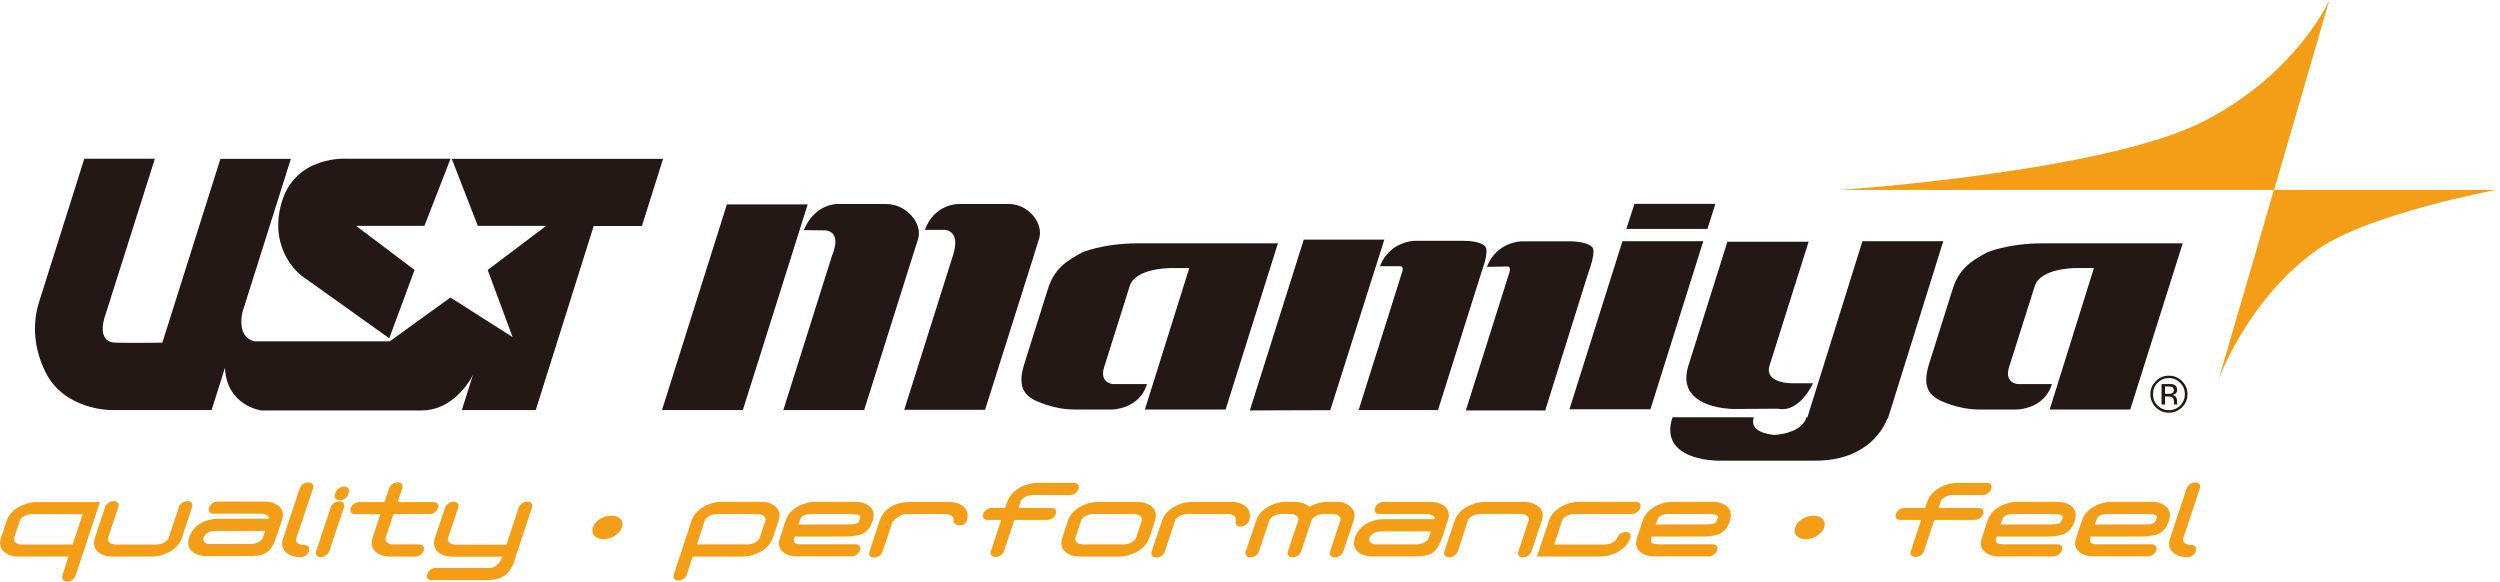
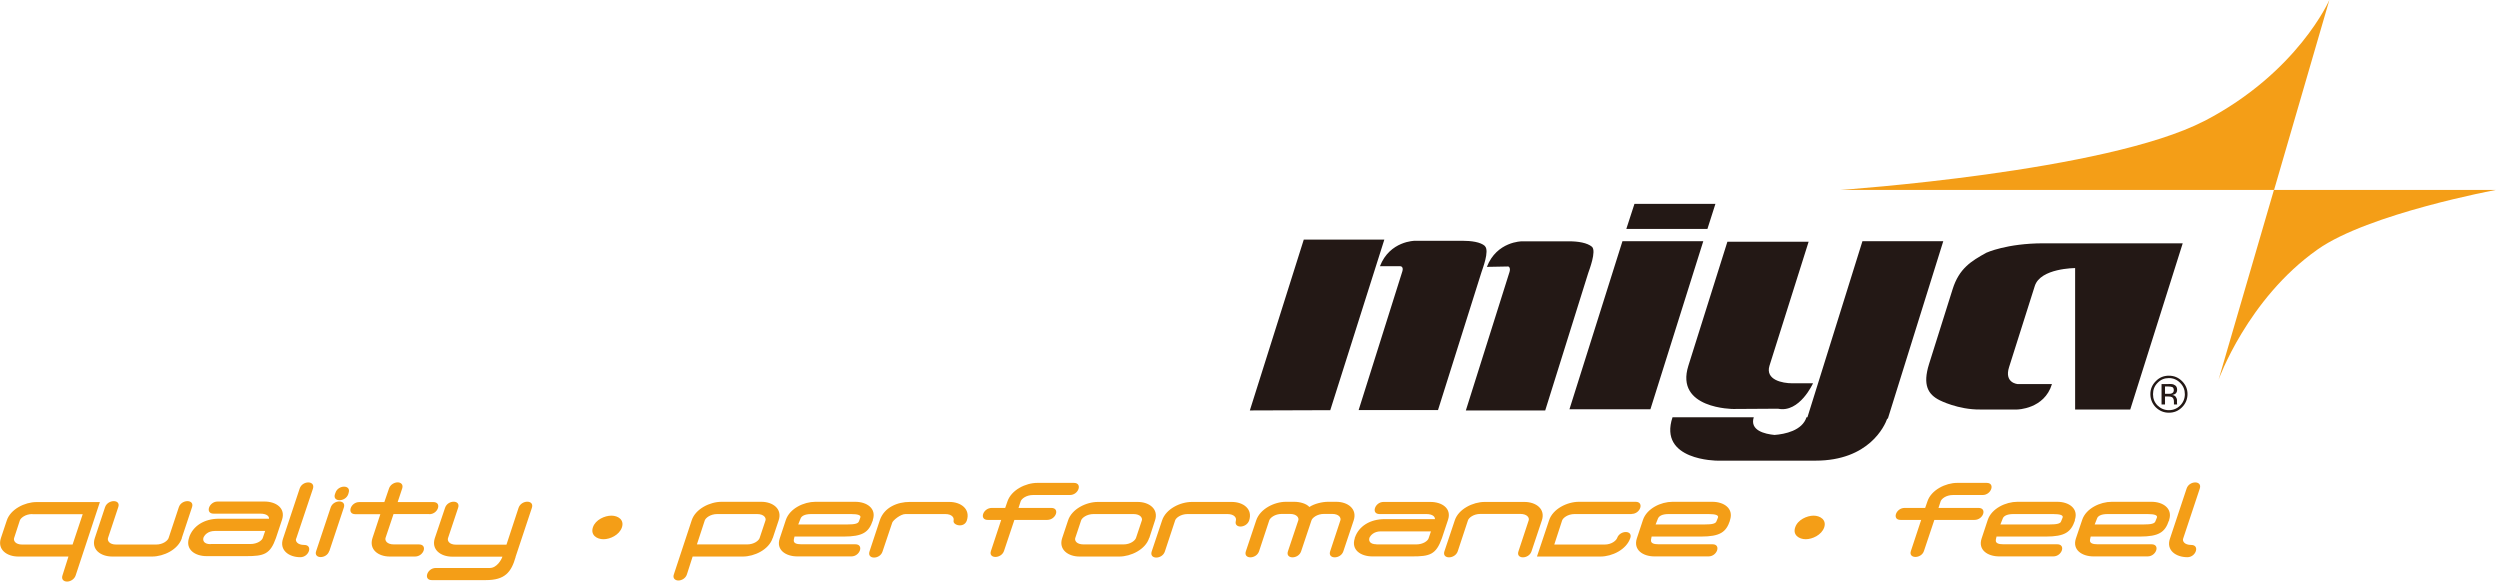
<svg xmlns="http://www.w3.org/2000/svg" width="331" height="77" viewBox="0 0 331 77" fill="none">
  <g clip-path="url(#clip0_25_1754)">
    <path d="M291.866 16.01C278.907 22.746 243.695 25.144 243.695 25.144H301.088L308.406 0C308.406 0 304.244 9.574 291.884 16.01" fill="#F49E17" />
    <path d="M301.07 25.144L293.735 50.287C293.735 50.287 297.544 39.584 306.854 33.025C313.572 28.282 330.463 25.144 330.463 25.144H301.07Z" fill="#F49E17" />
    <path d="M10.015 76.189C9.839 76.718 9.292 77 8.887 77C8.446 77 8.093 76.718 8.27 76.189L9.063 73.685H2.416C0.899 73.685 -0.388 72.751 0.123 71.234L0.899 68.907C1.393 67.408 3.297 66.474 4.831 66.474H13.224L10.015 76.189ZM4.285 68.061C3.35 68.061 2.733 68.59 2.627 68.907L1.869 71.234C1.763 71.569 2.01 72.098 2.945 72.098H9.61L10.95 68.078H4.285V68.061ZM24.086 71.234C23.592 72.768 21.67 73.685 20.136 73.685H14.864C13.33 73.685 12.043 72.751 12.554 71.234L13.912 67.144C14.282 66.086 16.028 66.086 15.658 67.144L14.3 71.234C14.194 71.569 14.459 72.098 15.375 72.098H20.665C21.6 72.098 22.217 71.569 22.323 71.234L23.68 67.144C24.033 66.086 25.778 66.086 25.426 67.144L24.068 71.234H24.086ZM39.197 71.323C39.091 71.64 39.355 72.151 40.29 72.151C41.453 72.151 40.925 73.773 39.761 73.773C38.244 73.773 36.957 72.839 37.469 71.323L39.673 64.693C40.025 63.599 41.771 63.599 41.436 64.693L39.214 71.323H39.197ZM43.587 72.962C43.252 74.02 41.489 74.02 41.859 72.962L43.781 67.197C44.134 66.121 45.879 66.121 45.526 67.197L43.605 72.962H43.587ZM46.108 65.433C45.738 66.491 43.992 66.491 44.345 65.433L44.416 65.239C44.768 64.164 46.514 64.164 46.161 65.239L46.108 65.433ZM56.829 68.061H52.103L51.045 71.217C50.94 71.552 51.204 72.081 52.156 72.081H55.471C56.652 72.081 56.123 73.685 54.942 73.685H51.61C50.076 73.685 48.824 72.751 49.317 71.234L50.358 68.078H47.043C45.879 68.078 46.408 66.474 47.572 66.474H50.887L51.504 64.675C51.68 64.146 52.227 63.864 52.65 63.864C53.073 63.864 53.426 64.146 53.249 64.675L52.65 66.474H57.375C58.539 66.474 58.01 68.078 56.846 68.078M68.272 73.738C67.69 75.766 66.862 76.806 64.323 76.806H57.164C56.018 76.806 56.547 75.201 57.693 75.201H64.851C65.804 75.201 66.403 74.055 66.509 73.738V73.703H59.879C58.345 73.703 57.076 72.768 57.569 71.252L58.927 67.232C59.28 66.156 61.025 66.156 60.655 67.232L59.315 71.252C59.209 71.587 59.456 72.116 60.391 72.116H67.055L68.66 67.232C69.03 66.156 70.776 66.156 70.423 67.232L68.254 73.756L68.272 73.738ZM79.892 71.393C79.028 71.393 78.164 70.846 78.499 69.824C78.834 68.801 80.086 68.272 80.95 68.272C81.814 68.272 82.678 68.801 82.343 69.824C81.99 70.846 80.773 71.393 79.909 71.393M102.302 71.234C101.809 72.768 99.887 73.685 98.353 73.685H91.705L90.947 76.048C90.771 76.594 90.224 76.859 89.819 76.859C89.413 76.859 89.025 76.577 89.219 76.048L91.582 68.889C92.076 67.373 93.998 66.438 95.531 66.438H100.804C102.32 66.438 103.607 67.373 103.096 68.889L102.32 71.217L102.302 71.234ZM100.239 68.061H94.967C94.033 68.061 93.416 68.59 93.31 68.907L92.27 72.081H98.917C99.851 72.081 100.469 71.569 100.574 71.234L101.35 68.907C101.456 68.607 101.191 68.061 100.239 68.061ZM115.544 68.942C115.033 70.459 114.239 71.04 111.7 71.04H105.194C105.159 71.375 104.7 72.063 106.093 72.063H113.252C114.416 72.063 113.869 73.668 112.723 73.668H105.564C104.03 73.668 102.725 72.804 103.237 71.287L104.048 68.836C104.559 67.32 106.428 66.438 107.962 66.438H113.234C114.768 66.438 116.073 67.32 115.562 68.836V68.924L115.544 68.942ZM112.688 68.061H107.416C106.481 68.061 106.093 68.36 105.987 68.678L105.688 69.436H112.212C113.164 69.436 113.622 69.33 113.728 69.013L113.904 68.537C114.028 68.219 113.622 68.061 112.67 68.061M126.247 68.907C126.353 68.607 126.106 68.061 125.154 68.061H119.882C119.229 68.061 118.242 68.889 118.136 69.189L116.849 73.015C116.514 74.091 114.768 74.091 115.121 73.015L116.479 68.907C117.06 67.126 118.894 66.456 120.428 66.456H125.7C127.217 66.456 128.504 67.391 128.01 68.907C127.657 69.982 126.071 69.542 126.265 68.907M141.657 65.539H136.791C135.856 65.539 135.239 66.05 135.134 66.385L134.851 67.249H139.189C140.37 67.249 139.824 68.836 138.642 68.836H134.305L132.93 72.945C132.577 74.003 130.831 74.003 131.202 72.945L132.559 68.836H130.778C129.615 68.836 130.144 67.249 131.325 67.249H133.088L133.388 66.385C133.899 64.869 135.804 63.934 137.338 63.934H142.186C143.35 63.934 142.821 65.539 141.657 65.539ZM152.149 71.234C151.655 72.768 149.715 73.685 148.199 73.685H142.927C141.411 73.685 140.123 72.751 140.635 71.234L141.411 68.907C141.904 67.391 143.809 66.456 145.36 66.456H150.632C152.149 66.456 153.436 67.391 152.924 68.907L152.166 71.234H152.149ZM150.068 68.061H144.796C143.862 68.061 143.227 68.59 143.139 68.907L142.363 71.234C142.257 71.569 142.521 72.081 143.474 72.081H148.746C149.68 72.081 150.28 71.569 150.403 71.234L151.179 68.907C151.285 68.607 151.02 68.061 150.068 68.061ZM163.627 68.907C163.733 68.607 163.469 68.061 162.516 68.061H157.244C156.31 68.061 155.675 68.59 155.587 68.907L154.229 73.015C153.877 74.091 152.131 74.091 152.484 73.015L153.859 68.907C154.353 67.391 156.257 66.456 157.809 66.456H163.081C164.615 66.456 165.884 67.391 165.39 68.907C165.02 69.982 163.275 69.982 163.645 68.907M177.856 72.998C177.504 74.055 175.758 74.055 176.111 72.998L177.469 68.889C177.574 68.59 177.327 68.043 176.375 68.043H175.3C174.365 68.043 173.748 68.572 173.642 68.889L172.267 72.998C171.914 74.055 170.169 74.055 170.521 72.998L171.897 68.889C172.003 68.59 171.738 68.043 170.786 68.043H169.71C168.776 68.043 168.159 68.572 168.053 68.889L166.695 72.998C166.325 74.055 164.597 74.055 164.95 72.998L166.325 68.889C166.836 67.373 168.723 66.438 170.257 66.438H171.35C172.108 66.438 172.955 66.668 173.36 67.126C174.048 66.668 175.106 66.438 175.846 66.438H176.922C178.438 66.438 179.725 67.373 179.232 68.889L177.856 72.998ZM202.771 72.998C202.418 74.055 200.673 74.055 201.043 72.998L202.401 68.889C202.506 68.59 202.242 68.043 201.29 68.043H196.018C195.066 68.043 194.466 68.572 194.36 68.889L193.003 72.998C192.632 74.055 190.887 74.055 191.239 72.998L192.615 68.889C193.108 67.391 195.03 66.456 196.564 66.456H201.836C203.37 66.456 204.64 67.391 204.146 68.889L202.771 72.998ZM216.013 68.061H208.484C207.549 68.061 206.932 68.59 206.826 68.907L205.786 72.098H212.451C213.385 72.098 213.985 71.569 214.108 71.234C214.479 70.176 216.207 70.176 215.854 71.234C215.343 72.768 213.438 73.685 211.904 73.685H203.494L205.098 68.889C205.592 67.373 207.496 66.438 209.048 66.438H216.559C217.723 66.438 217.194 68.043 216.03 68.043M239.076 71.393C238.212 71.393 237.33 70.846 237.683 69.824C238.018 68.801 239.27 68.272 240.116 68.272C240.962 68.272 241.861 68.801 241.526 69.824C241.174 70.846 239.94 71.393 239.076 71.393ZM262.509 65.539H258.595C257.642 65.539 257.043 66.05 256.937 66.385L256.655 67.249H261.962C263.126 67.249 262.597 68.836 261.416 68.836H256.108L254.733 72.945C254.398 74.003 252.635 74.003 253.005 72.945L254.363 68.836H251.63C250.466 68.836 251.013 67.249 252.176 67.249H254.892L255.191 66.385C255.685 64.869 257.607 63.934 259.123 63.934H263.038C264.202 63.934 263.655 65.539 262.509 65.539ZM289.045 71.323C288.94 71.64 289.204 72.151 290.121 72.151C291.285 72.151 290.756 73.773 289.61 73.773C288.076 73.773 286.771 72.839 287.3 71.323L289.504 64.693C289.856 63.599 291.62 63.599 291.249 64.693L289.045 71.323ZM179.39 71.181C179.902 69.665 181.401 68.731 183.34 68.731H189.987C190.005 68.413 189.688 68.061 188.841 68.061H182.652C181.489 68.061 182.035 66.456 183.181 66.456H189.388C190.922 66.456 192.227 67.32 191.715 68.836L190.904 71.27C190.128 73.438 189.3 73.668 186.972 73.668H181.7C180.166 73.668 178.862 72.804 179.373 71.27V71.181H179.39ZM182.229 72.081H187.501C188.436 72.081 189.035 71.605 189.141 71.287L189.458 70.353H182.811C181.859 70.353 181.453 70.934 181.348 71.129L181.312 71.217C181.207 71.534 181.295 72.063 182.247 72.063M274.71 68.942C274.181 70.459 273.388 71.04 270.867 71.04H264.343C264.307 71.375 263.849 72.063 265.242 72.063H272.383C273.547 72.063 273.018 73.668 271.854 73.668H264.695C263.161 73.668 261.856 72.804 262.368 71.287L263.179 68.836C263.69 67.32 265.559 66.438 267.111 66.438H272.383C273.917 66.438 275.222 67.32 274.71 68.836V68.924V68.942ZM271.854 68.061H266.582C265.647 68.061 265.259 68.36 265.154 68.678L264.854 69.436H271.378C272.33 69.436 272.806 69.33 272.894 69.013L273.088 68.537C273.212 68.219 272.788 68.061 271.836 68.061M287.159 68.942C286.647 70.459 285.854 71.04 283.315 71.04H276.809C276.773 71.375 276.315 72.063 277.725 72.063H284.867C286.048 72.063 285.501 73.668 284.338 73.668H277.179C275.663 73.668 274.34 72.804 274.851 71.287L275.68 68.836C276.174 67.32 278.061 66.438 279.595 66.438H284.867C286.383 66.438 287.688 67.32 287.194 68.836V68.924L287.159 68.942ZM284.32 68.061H279.048C278.113 68.061 277.725 68.36 277.637 68.678L277.338 69.436H283.862C284.814 69.436 285.272 69.33 285.378 69.013L285.572 68.537C285.695 68.219 285.272 68.061 284.338 68.061M229.043 68.942C228.532 70.459 227.738 71.04 225.199 71.04H218.675C218.657 71.375 218.199 72.063 219.592 72.063H226.751C227.897 72.063 227.368 73.668 226.204 73.668H219.045C217.529 73.668 216.224 72.804 216.718 71.287L217.529 68.836C218.04 67.32 219.909 66.438 221.443 66.438H226.715C228.249 66.438 229.554 67.32 229.061 68.836L229.025 68.924L229.043 68.942ZM226.204 68.061H220.932C219.998 68.061 219.627 68.36 219.504 68.678L219.204 69.436H225.746C226.698 69.436 227.156 69.33 227.262 69.013L227.456 68.537C227.579 68.219 227.156 68.061 226.222 68.061M25.038 71.146C25.549 69.63 27.048 68.678 28.988 68.678H35.617C35.652 68.36 35.317 68.008 34.471 68.008H28.282C27.118 68.008 27.665 66.403 28.811 66.403H35.018C36.534 66.403 37.839 67.267 37.345 68.801L36.534 71.234C35.776 73.385 34.947 73.632 32.62 73.632H27.348C25.831 73.632 24.526 72.768 25.02 71.234L25.055 71.146H25.038ZM27.877 72.028H33.149C34.083 72.028 34.683 71.552 34.788 71.234L35.106 70.3H28.441C27.489 70.3 27.083 70.882 26.977 71.093L26.942 71.181C26.836 71.499 26.924 72.045 27.877 72.045" fill="#F49E17" />
-     <path d="M59.809 21.018L63.264 29.904H72.31L64.569 35.74L67.867 44.627L59.632 39.39L51.61 45.191H33.642C31.632 44.645 31.897 42.335 32.073 41.418L38.509 21.035H29.181L21.494 45.368C20.242 45.385 17.421 45.421 15.322 45.368C12.537 45.315 13.965 41.665 13.965 41.665L20.506 21.018H11.161L5.149 40.06C4.179 43.181 4.62 46.408 5.995 49.212C8.499 54.343 14.705 54.29 14.705 54.29H21.07H28.018L29.781 48.7C30.028 53.778 34.612 54.343 34.612 54.343H55.824C60.055 54.343 62.312 50.252 62.612 49.652L61.149 54.29H70.934L78.605 29.922H84.987L87.791 21.035H59.791L59.809 21.018ZM39.814 36.428L51.539 44.786L54.889 35.74L47.149 29.904H56.194L59.65 21.018H46.126C46.126 21.018 38.95 20.401 37.204 27.101C35.599 33.237 39.814 36.411 39.814 36.411" fill="#231815" />
-     <path d="M87.65 54.29L96.237 27.066H106.94L98.353 54.29H87.65ZM117.378 27.013C119.987 27.013 122.191 29.587 121.557 31.632C121.557 31.632 121.081 33.096 114.416 54.29H103.713L110.166 33.836C111.542 30.504 109.267 30.504 109.267 30.504C109.267 30.504 109.232 30.504 106.428 30.468C107.839 27.013 110.766 27.013 110.766 27.013H117.395H117.378ZM133.67 27.013C136.28 27.066 138.184 29.675 137.584 31.562C137.584 31.562 137.161 33.025 130.426 54.254H119.723L126.194 33.748C127.234 30.433 125.065 30.433 125.065 30.433H122.456C123.69 27.013 126.829 27.013 126.829 27.013H133.688H133.67Z" fill="#231815" />
-     <path d="M154.917 35.494C154.917 35.494 150.315 35.494 149.574 37.874L146.189 48.612C145.519 50.728 147.353 50.851 147.353 50.851H151.866C150.861 54.184 147.247 54.219 147.247 54.219H142.363C139.453 54.254 137.038 53.002 137.038 53.002C135.451 52.227 134.746 50.975 135.61 48.207C136.174 46.39 138.448 39.197 138.73 38.297C139.594 35.529 141.217 34.559 143.191 33.466C143.191 33.466 145.872 32.214 150.756 32.214H169.199L162.27 54.219H151.584L157.456 35.494H154.917Z" fill="#231815" />
    <path d="M165.479 54.343L172.62 31.721H183.287L176.128 54.307L165.479 54.343ZM196.599 32.584C197.252 33.202 196.247 35.688 196.141 36.058C196.141 36.058 196.035 36.393 190.393 54.29H179.884C185.544 36.322 185.668 35.935 185.668 35.935C185.844 35.37 185.526 35.247 185.403 35.247H182.705C184.01 31.879 187.343 31.879 187.343 31.879H193.602C194.783 31.879 196.018 32.038 196.599 32.567M210.776 32.673C211.393 33.237 210.406 35.776 210.282 36.146C210.282 36.146 210.194 36.446 204.587 54.343H194.078C199.738 36.411 199.861 36.005 199.861 36.005C200.02 35.476 199.773 35.282 199.685 35.282C199.685 35.282 199.65 35.282 196.864 35.335C198.169 31.95 201.501 31.95 201.501 31.95H207.761C208.942 31.95 210.159 32.144 210.776 32.673Z" fill="#231815" />
    <path d="M207.796 54.184L214.814 31.932H225.516L218.516 54.184H207.796ZM216.401 26.995H227.121L226.063 30.31H215.325L216.401 26.995Z" fill="#231815" />
    <path d="M249.955 55.436H249.866C249.531 56.388 247.451 60.99 240.38 60.99H227.368C227.368 60.99 219.521 60.99 221.443 55.242H232.199C231.635 57.005 233.68 57.464 234.95 57.587C236.307 57.481 238.617 57.023 239.181 55.242H239.305L246.587 31.932H257.29L249.955 55.418V55.436ZM229.501 54.149C229.501 54.149 221.725 54.149 223.542 48.418L228.708 32.002H239.463L234.28 48.418C233.698 50.305 236.008 50.746 237.277 50.746H240.045C240.045 50.746 238.264 54.713 235.408 54.113L229.484 54.149H229.501Z" fill="#231815" />
-     <path d="M274.746 35.494C274.746 35.494 270.144 35.494 269.403 37.874L266 48.612C265.33 50.728 267.146 50.851 267.146 50.851H271.678C270.673 54.184 267.058 54.219 267.058 54.219H262.174C259.265 54.254 256.831 53.002 256.831 53.002C255.262 52.227 254.539 50.975 255.403 48.207C255.985 46.39 258.242 39.197 258.524 38.297C259.388 35.529 261.01 34.559 262.985 33.466C262.985 33.466 265.683 32.214 270.549 32.214H288.992L282.045 54.219H271.378L277.232 35.494H274.693H274.746Z" fill="#231815" />
+     <path d="M274.746 35.494C274.746 35.494 270.144 35.494 269.403 37.874L266 48.612C265.33 50.728 267.146 50.851 267.146 50.851H271.678C270.673 54.184 267.058 54.219 267.058 54.219H262.174C259.265 54.254 256.831 53.002 256.831 53.002C255.262 52.227 254.539 50.975 255.403 48.207C255.985 46.39 258.242 39.197 258.524 38.297C259.388 35.529 261.01 34.559 262.985 33.466C262.985 33.466 265.683 32.214 270.549 32.214H288.992L282.045 54.219H271.378H274.693H274.746Z" fill="#231815" />
    <path d="M288.904 53.919C288.411 54.413 287.846 54.642 287.159 54.642C286.471 54.642 285.907 54.395 285.413 53.919C284.955 53.443 284.708 52.844 284.708 52.174C284.708 51.504 284.955 50.94 285.431 50.464C285.907 49.97 286.489 49.741 287.159 49.741C287.829 49.741 288.411 49.97 288.904 50.464C289.38 50.94 289.627 51.504 289.627 52.174C289.627 52.844 289.38 53.443 288.904 53.919ZM285.66 50.693C285.254 51.098 285.06 51.592 285.06 52.191C285.06 52.791 285.254 53.285 285.66 53.69C286.083 54.096 286.577 54.307 287.159 54.307C287.741 54.307 288.252 54.096 288.657 53.69C289.063 53.285 289.275 52.773 289.275 52.191C289.275 51.61 289.081 51.116 288.657 50.693C288.252 50.27 287.741 50.058 287.159 50.058C286.577 50.058 286.083 50.252 285.66 50.693ZM287.123 50.834C287.458 50.834 287.705 50.851 287.846 50.94C288.128 51.063 288.252 51.275 288.252 51.61C288.252 51.856 288.164 52.033 287.987 52.156C287.899 52.209 287.758 52.262 287.599 52.297C287.811 52.315 287.97 52.403 288.076 52.544C288.164 52.685 288.234 52.826 288.234 52.967V53.179C288.234 53.179 288.234 53.302 288.234 53.373C288.234 53.443 288.252 53.496 288.252 53.514V53.549H287.829C287.829 53.549 287.829 53.549 287.829 53.514V53.408V53.197C287.829 52.879 287.741 52.685 287.564 52.579C287.458 52.526 287.3 52.491 287.035 52.491H286.647V53.549H286.189V50.851H287.141L287.123 50.834ZM287.635 51.257C287.511 51.204 287.317 51.169 287.053 51.169H286.647V52.139H287.088C287.282 52.139 287.441 52.139 287.529 52.086C287.723 52.015 287.811 51.874 287.811 51.663C287.811 51.451 287.741 51.328 287.635 51.257Z" fill="#231815" />
  </g>
  <defs>
    <clipPath id="clip0_25_1754">
      <rect width="330.481" height="77" fill="white" />
    </clipPath>
  </defs>
</svg>